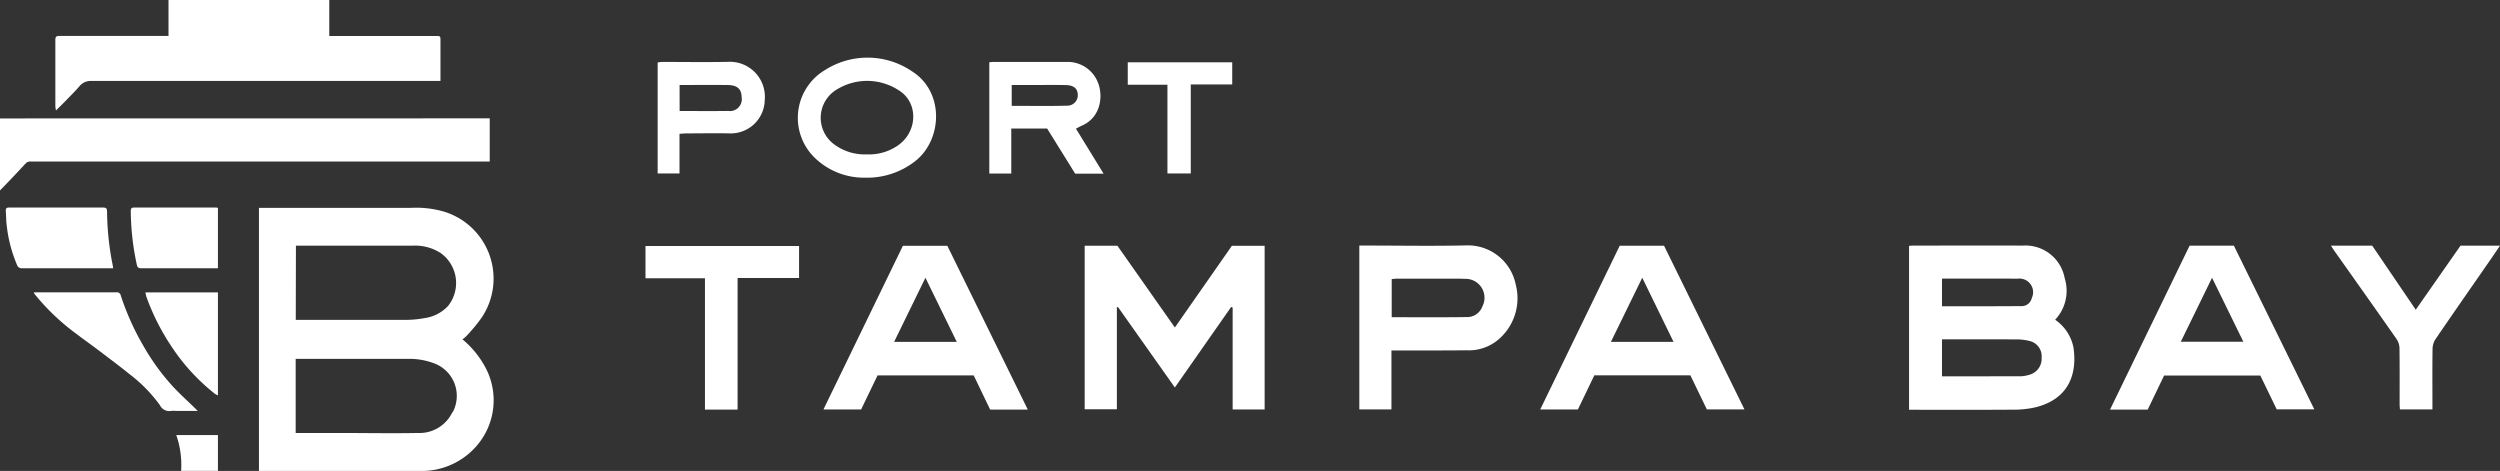
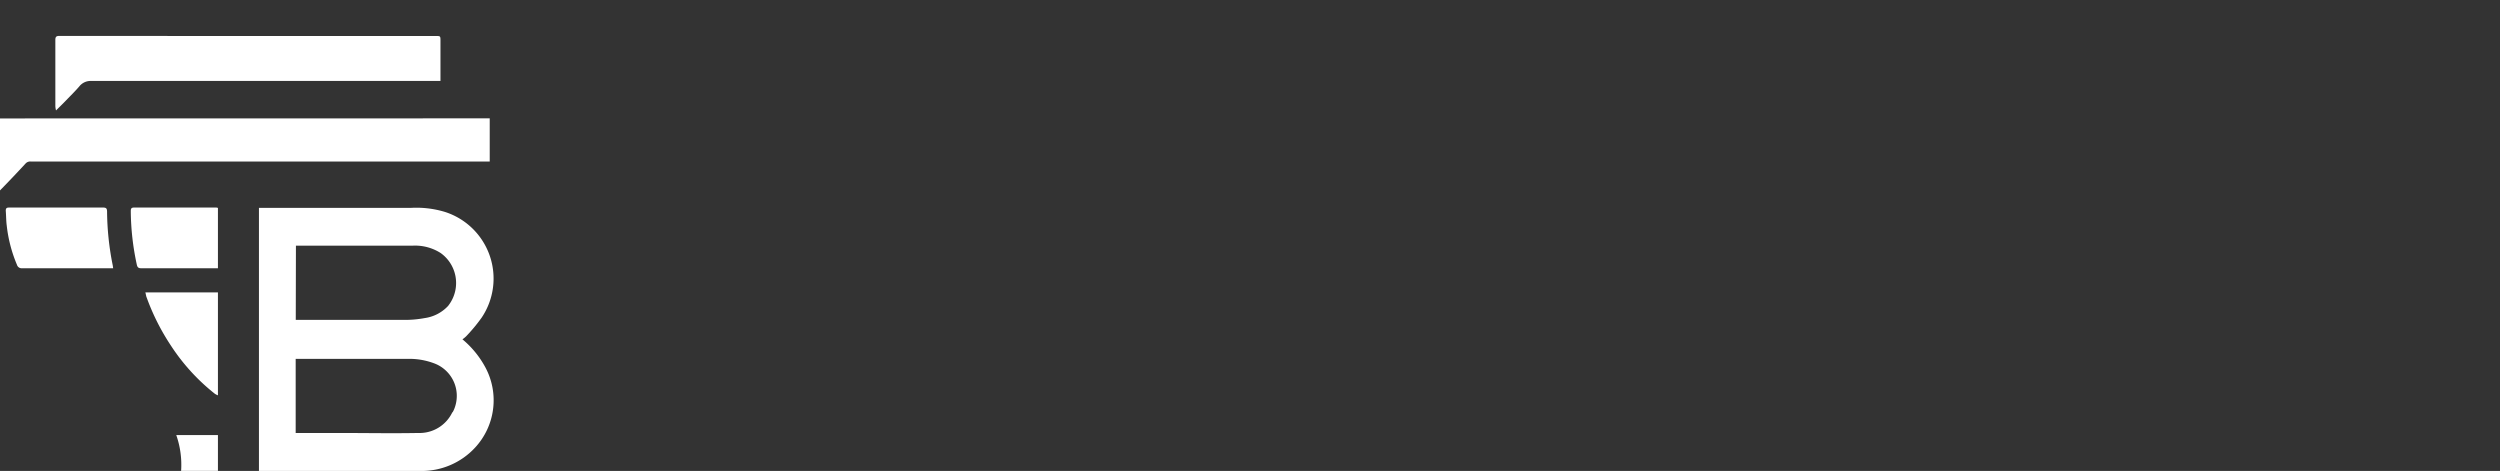
<svg xmlns="http://www.w3.org/2000/svg" width="303.539" height="57.182" viewBox="0 0 303.539 57.182">
  <rect x="0" y="0" width="303.539" height="57.182" fill="#333333" stroke="none" />
  <defs>
    <clipPath id="clip-path">
-       <rect id="Rectangle_793" data-name="Rectangle 793" width="225.166" height="42.753" fill="#fff" />
-     </clipPath>
+       </clipPath>
  </defs>
  <g id="Group_2247" data-name="Group 2247" transform="translate(-9763 -7239)">
    <g id="Group_2243" data-name="Group 2243" transform="translate(9763 7239)">
-       <path id="Path_1" data-name="Path 1" d="M20.46,4.37V0H39.98V4.37H20.46Z" fill="#fff" />
      <path id="Path_2" data-name="Path 2" d="M59.46,14.37v5.24H3.72a.759.759,0,0,0-.63.26c-1,1.08-2,2.14-3.09,3.25V14.38Z" fill="#fff" />
      <path id="Path_3" data-name="Path 3" d="M20.46,4.37H52.9c.57,0,.58,0,.58.58V9.83H11.08a1.74,1.74,0,0,0-1.45.66c-.51.59-1.07,1.14-1.61,1.7-.38.4-.78.78-1.22,1.22a3,3,0,0,1-.08-.51V4.84c0-.37.12-.48.49-.48H20.05Z" fill="#fff" />
-       <path id="Path_4" data-name="Path 4" d="M24,49.89H21.34a2.715,2.715,0,0,0-.57,0,1.248,1.248,0,0,1-1.35-.69,18.014,18.014,0,0,0-3.74-3.81c-1.06-.86-2.16-1.68-3.25-2.51s-2.14-1.57-3.19-2.37a27.158,27.158,0,0,1-4.92-4.66l-.15-.19a.845.845,0,0,1-.05-.17h10a.49.49,0,0,1,.55.4,31.3,31.3,0,0,0,2.79,6.19A27.133,27.133,0,0,0,21.06,47c.85.9,1.76,1.73,2.65,2.59Z" fill="#fff" />
      <path id="Path_5" data-name="Path 5" d="M13.74,32.57H2.68a.586.586,0,0,1-.62-.42A16.9,16.9,0,0,1,.82,27.4C.74,26.8.75,26.19.7,25.59c0-.31.11-.39.4-.39H12.51c.37,0,.48.1.49.47a34.209,34.209,0,0,0,.67,6.46C13.7,32.25,13.71,32.37,13.74,32.57Z" fill="#fff" />
      <path id="Path_6" data-name="Path 6" d="M26.46,25.24v7.33H17.14c-.34,0-.46-.12-.53-.44a31.487,31.487,0,0,1-.73-6.49c0-.29.05-.44.4-.44h10Z" fill="#fff" />
      <path id="Path_7" data-name="Path 7" d="M17.65,35.5h8.81V48a2.017,2.017,0,0,1-.36-.18,24.461,24.461,0,0,1-5.35-5.86,27.372,27.372,0,0,1-3-6C17.72,35.79,17.69,35.66,17.65,35.5Z" fill="#fff" />
      <path id="Path_8" data-name="Path 8" d="M21.99,57.17a10.924,10.924,0,0,0-.59-4.35h5.06v4.35Z" fill="#fff" />
      <path id="Path_9" data-name="Path 9" d="M56.15,41.2a3.833,3.833,0,0,0,.44-.36,20.3,20.3,0,0,0,1.88-2.26,8.495,8.495,0,0,0-4.45-12.85,11.968,11.968,0,0,0-4.16-.49H31.44V57.18H51.03a8.817,8.817,0,0,0,6.65-2.83,8.452,8.452,0,0,0,1.26-9.73A11.529,11.529,0,0,0,56.15,41.2ZM35.93,29.83H50.07a5.761,5.761,0,0,1,3.43.89,4.468,4.468,0,0,1,1.05,6.23c-.05.06-.09.13-.14.19a4.769,4.769,0,0,1-2.85,1.48,13,13,0,0,1-2.25.22H35.91Zm19,20.21a4.407,4.407,0,0,1-4.15,2.53c-3.18.06-6.37,0-9.55,0H35.9v-9H49.78a8.534,8.534,0,0,1,2.92.54,4.212,4.212,0,0,1,2.51,5.39,3.06,3.06,0,0,1-.27.58Z" fill="#fff" />
    </g>
    <g id="Group_2245" data-name="Group 2245" transform="translate(9841.373 7246)">
      <g id="Group_2244" data-name="Group 2244" clip-path="url(#clip-path)">
        <path id="Path_4005" data-name="Path 4005" d="M1038.149,160.737a5.34,5.34,0,0,1,2.217,3.343c.494,3.328-.634,6.277-4.551,7.272a11.6,11.6,0,0,1-2.742.3c-3.955.031-7.911.013-11.866.013h-.8v-19.9c.177-.012.345-.034.513-.034,4.431,0,8.862-.013,13.293,0a4.846,4.846,0,0,1,5.093,3.968,5.128,5.128,0,0,1-1.157,5.034m-13.742,6.871c3.231,0,6.4,0,9.578-.007a3.615,3.615,0,0,0,.959-.164,2.011,2.011,0,0,0,1.559-2.1,1.9,1.9,0,0,0-1.525-2.033,6.218,6.218,0,0,0-1.555-.177c-2.6-.018-5.2-.009-7.807-.01h-1.208Zm0-8.507c1.749,0,3.446,0,5.144,0q2.213,0,4.427-.017a1.265,1.265,0,0,0,1.333-.984,1.654,1.654,0,0,0-1.733-2.344c-1.75-.024-3.5-.008-5.252-.009h-3.918Z" transform="translate(-866.992 -128.913)" fill="#fff" />
        <path id="Path_4006" data-name="Path 4006" d="M354.666,151.883h3.975l6.975,9.928,6.921-9.916h3.98V171.76h-3.884V159.4l-.178-.088-6.84,9.783-6.912-9.778-.129.048v12.374h-3.908Z" transform="translate(-301.343 -129.048)" fill="#fff" />
        <path id="Path_4007" data-name="Path 4007" d="M168.545,171.854h-4.57l-2-4.155H150.306l-2,4.138h-4.572l9.643-19.866h5.4l9.768,19.883m-8.625-8.227-3.805-7.779-3.8,7.779Z" transform="translate(-122.127 -129.123)" fill="#fff" />
        <path id="Path_4008" data-name="Path 4008" d="M1192.386,151.858h5.379l9.762,19.866h-4.565l-1.987-4.1h-11.685l-1.987,4.134h-4.574l9.658-19.9m-1.067,11.66h7.594l-3.8-7.765-3.794,7.765" transform="translate(-1004.909 -129.027)" fill="#fff" />
        <path id="Path_4009" data-name="Path 4009" d="M742.8,171.746l-2-4.135H729.135l-1.995,4.143h-4.573l9.653-19.884h5.38l9.764,19.876Zm-7.845-15.989-3.806,7.789h7.606l-3.8-7.789" transform="translate(-613.933 -129.037)" fill="#fff" />
        <path id="Path_4010" data-name="Path 4010" d="M580.4,164.361v7.155h-3.9V151.622h.661c4.128,0,8.258.076,12.384-.019a5.921,5.921,0,0,1,5.935,4.709,6.59,6.59,0,0,1-2.081,6.713,5.552,5.552,0,0,1-3.882,1.314c-2.727.031-5.454.017-8.181.021H580.4m.032-4.036c3.063,0,6.063.027,9.063-.017a1.965,1.965,0,0,0,1.94-1.28,2.293,2.293,0,0,0-2.156-3.359c-.275-.017-.55-.024-.825-.025q-3.678,0-7.355,0c-.214,0-.428.032-.667.051Z" transform="translate(-489.83 -128.809)" fill="#fff" />
-         <path id="Path_4011" data-name="Path 4011" d="M11.182,171.961H7.22V156.018H0V152.1H18.646v3.883H11.182Z" transform="translate(0 -129.233)" fill="#fff" />
        <path id="Path_4012" data-name="Path 4012" d="M1361.129,151.821h5.011l5.286,7.781,5.436-7.779h4.793c-.407.6-.774,1.144-1.149,1.686-2.231,3.219-4.473,6.431-6.683,9.664a2.229,2.229,0,0,0-.356,1.163c-.034,2.2-.016,4.4-.016,6.593v.774h-3.944c-.013-.2-.039-.416-.039-.629,0-2.273.014-4.545-.017-6.818a2.06,2.06,0,0,0-.349-1.088c-2.5-3.579-5.031-7.139-7.551-10.706-.125-.176-.238-.361-.422-.641" transform="translate(-1156.489 -128.995)" fill="#fff" />
        <path id="Path_4013" data-name="Path 4013" d="M277.652,3.479c.2-.016.375-.04.545-.04q4.392,0,8.785.006a3.93,3.93,0,0,1,3.583,1.932c1.029,1.693.828,4.726-1.675,5.8-.223.1-.433.221-.719.368l1.675,2.724,1.686,2.743h-3.452l-3.407-5.484H280.32v5.462h-2.668Zm2.721,2.76V8.773c2.314,0,4.56.041,6.8-.022a1.265,1.265,0,0,0,1.211-1.441c-.054-.662-.513-1.035-1.391-1.056-1.075-.026-2.151-.013-3.226-.014-1.12,0-2.239,0-3.4,0" transform="translate(-235.908 -2.922)" fill="#fff" />
        <path id="Path_4014" data-name="Path 4014" d="M131.122,14.572a8.566,8.566,0,0,1-6.06-2.446A6.753,6.753,0,0,1,126.348,1.5a9.6,9.6,0,0,1,10.508.129c4.012,2.492,3.751,8.329.446,10.928a9.464,9.464,0,0,1-6.181,2.013m.288-2.826a6.14,6.14,0,0,0,3.508-.907c2.67-1.577,2.9-5.36.337-6.9a7.026,7.026,0,0,0-7.481-.073,4,4,0,0,0-.29,6.685,6.187,6.187,0,0,0,3.926,1.192" transform="translate(-104.544 0)" fill="#fff" />
-         <path id="Path_4015" data-name="Path 4015" d="M12.476,12.111v4.814H9.823V3.45a4.323,4.323,0,0,1,.543-.065c2.677,0,5.356.045,8.032-.011a4.246,4.246,0,0,1,4.426,4.64,4.126,4.126,0,0,1-4.067,4.05c-1.8-.038-3.6-.006-5.4,0-.267,0-.535.028-.876.047m.009-2.767c2.024,0,3.97.017,5.916-.007A1.438,1.438,0,0,0,20.02,7.661c-.011-.975-.535-1.456-1.664-1.471-1.4-.018-2.8-.006-4.2-.007H12.485Z" transform="translate(-8.346 -2.866)" fill="#fff" />
        <path id="Path_4016" data-name="Path 4016" d="M402.165,3.761V6.449h-5.034V17.257H394.3V6.484h-4.818V3.761Z" transform="translate(-330.927 -3.196)" fill="#fff" />
      </g>
    </g>
  </g>
</svg>